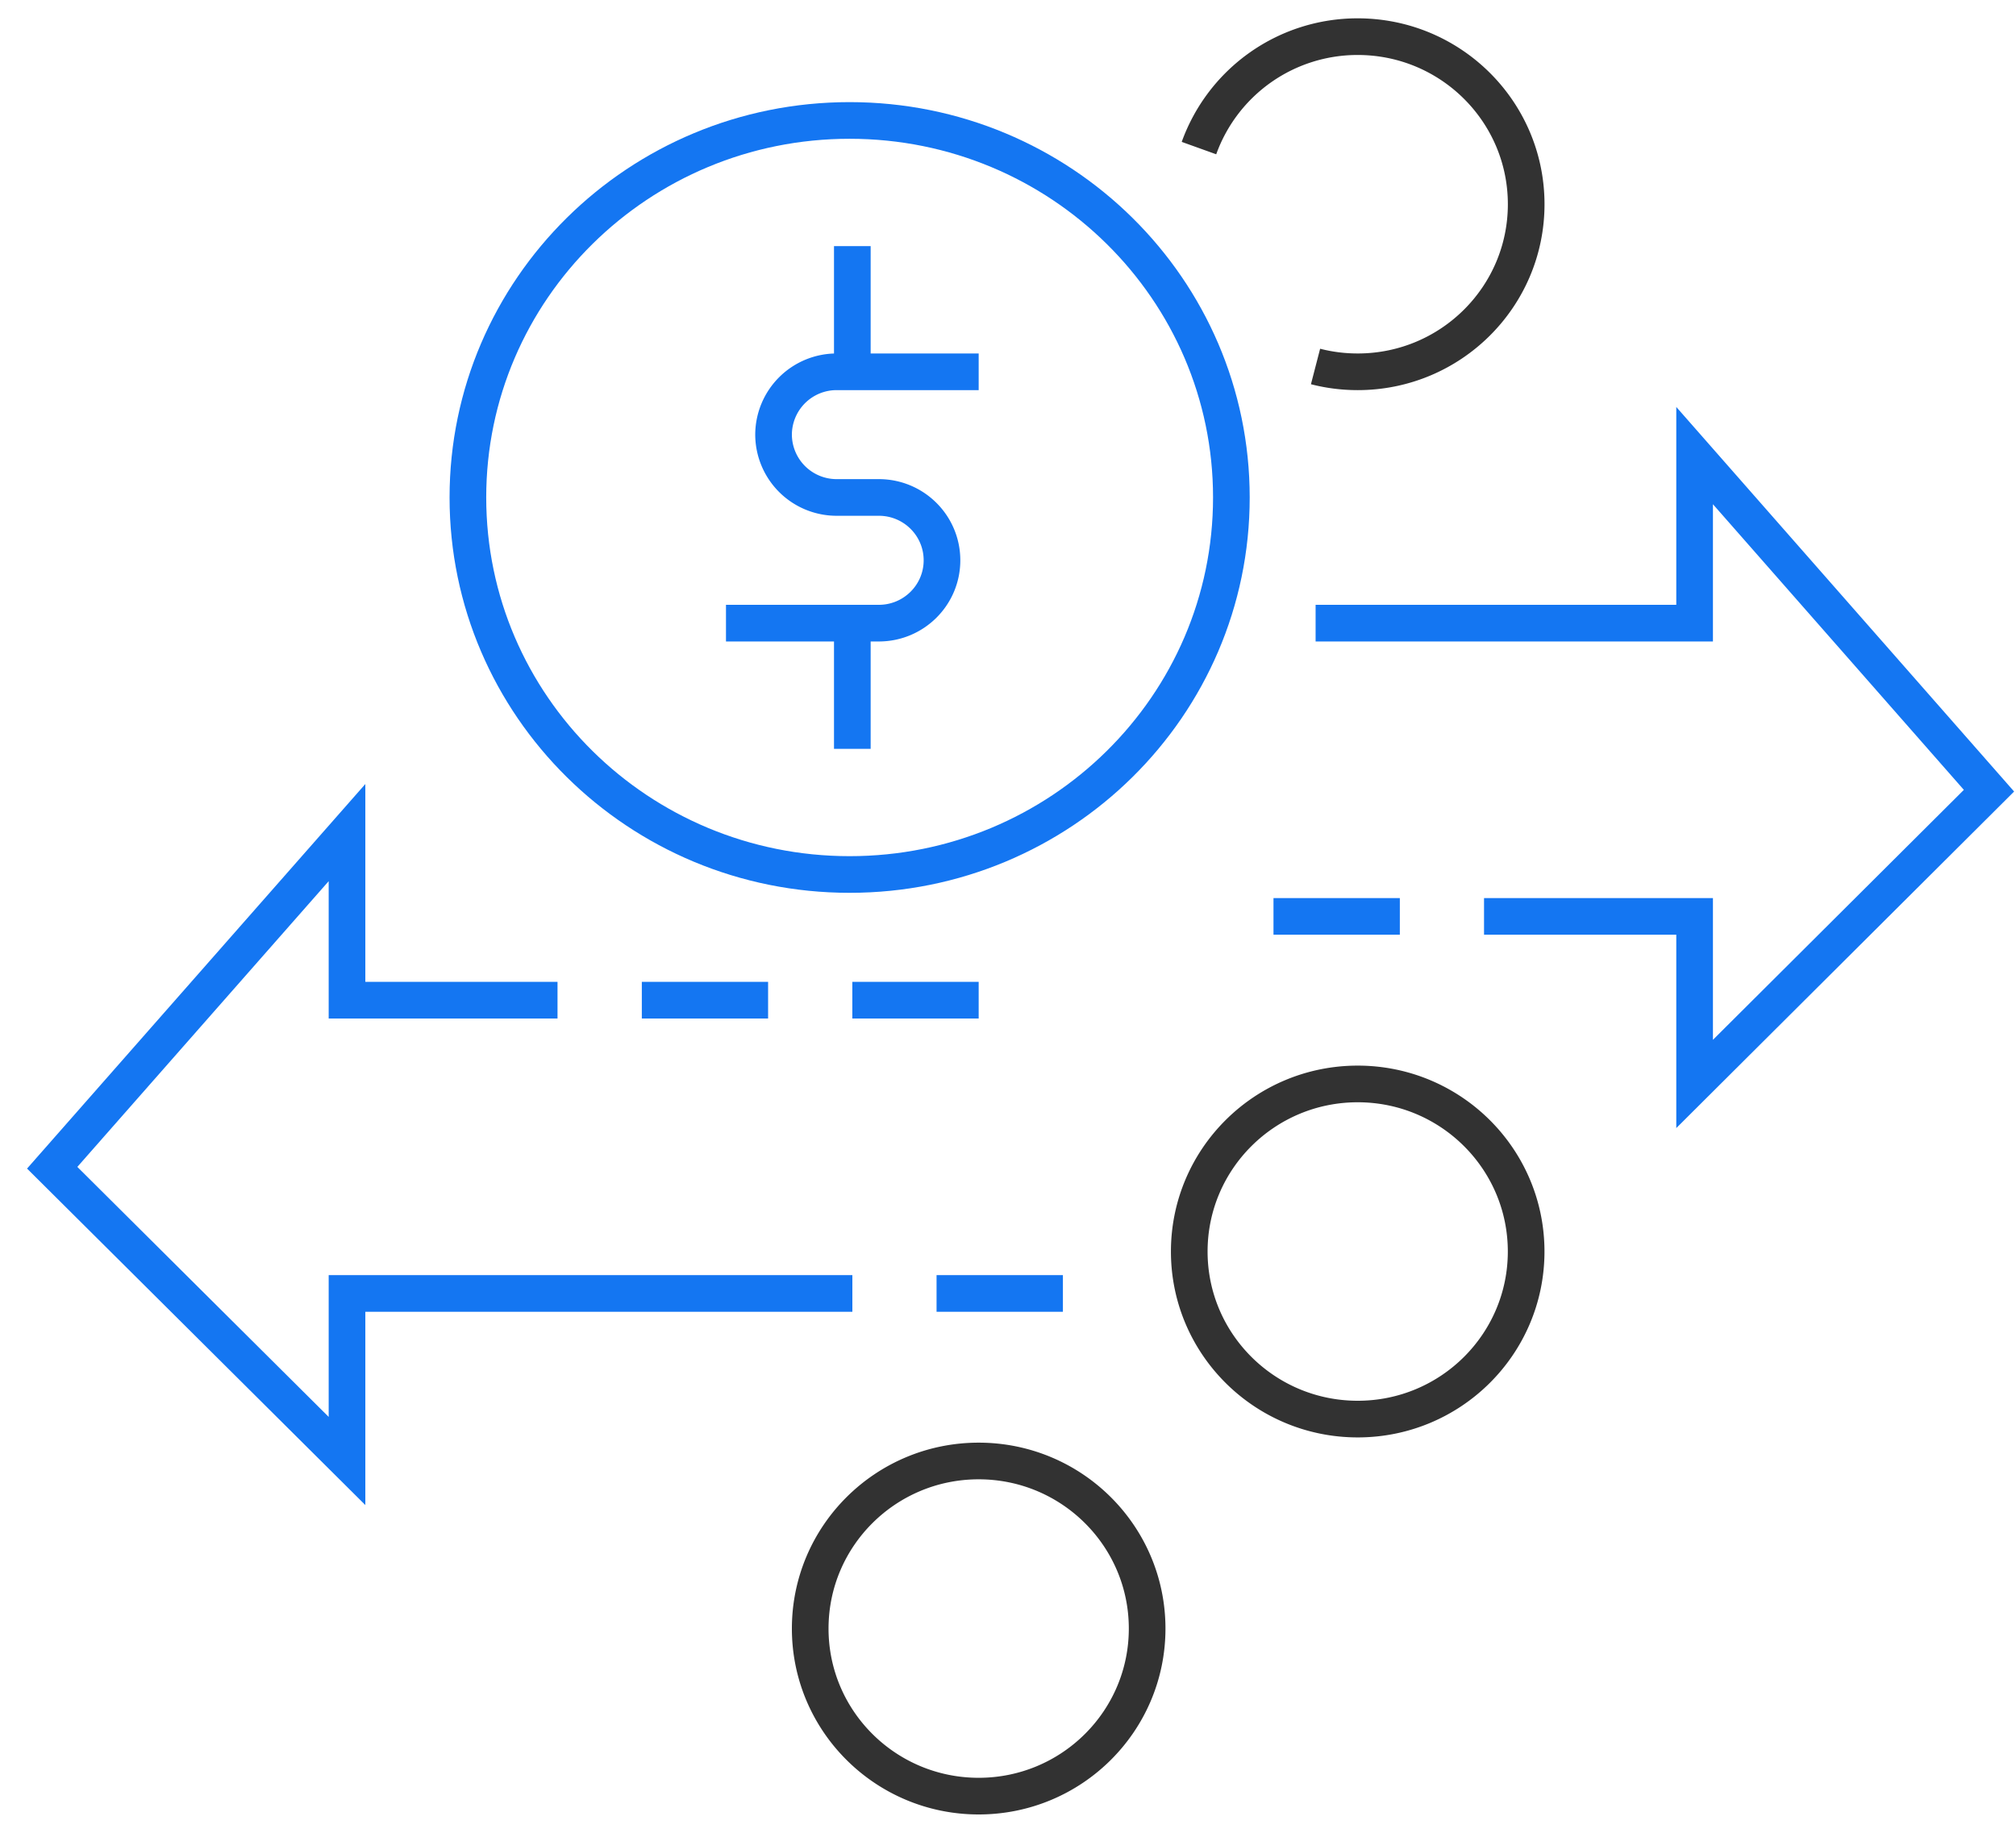
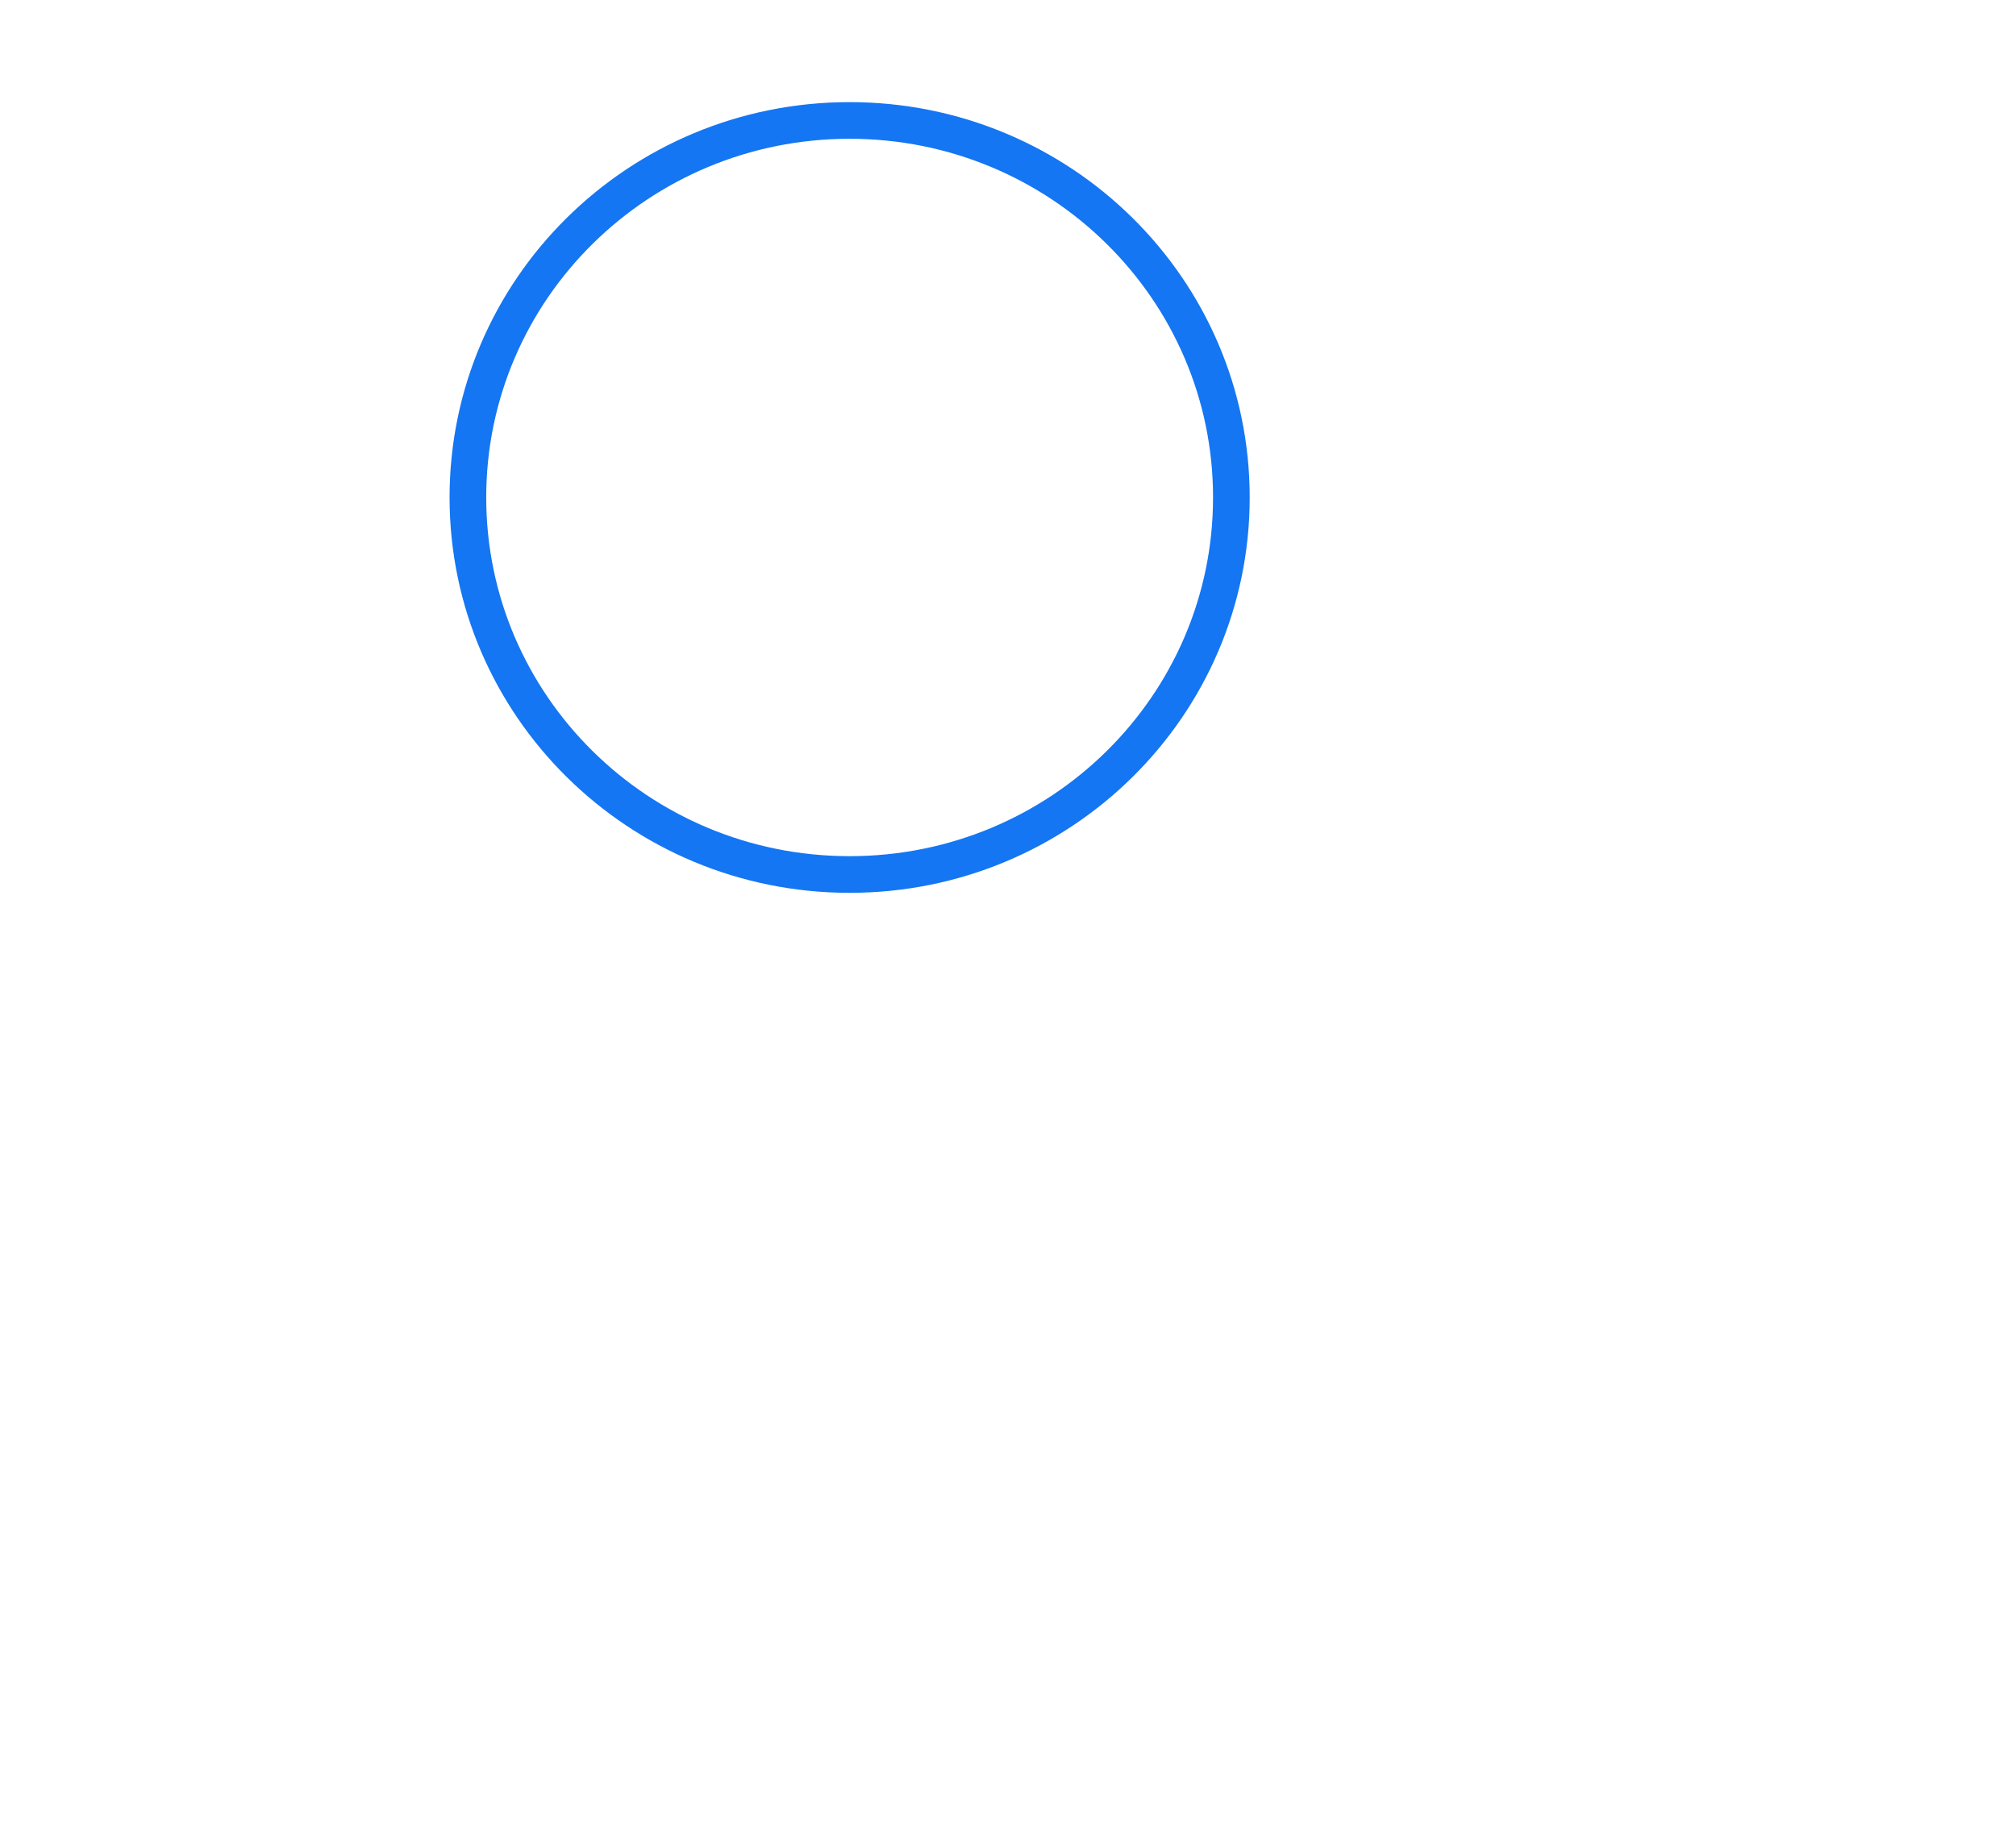
<svg xmlns="http://www.w3.org/2000/svg" width="55" height="50" viewBox="0 0 55 50">
  <g fill="none" fill-rule="evenodd">
-     <path stroke="#1476F2" d="M35.892 17h10.34v-4.571l8.031 9.142-8.031 8V25h-5.745M15.21 27.286H9.467v-4.572l-8.043 9.143 8.043 8v-4.571h13.787M28.998 35.286h-3.447M38.19 25h-3.447M20.955 27.286H17.51M26.7 27.286h-3.447M19.806 17h4.17c.952 0 1.723-.768 1.723-1.714 0-.947-.77-1.715-1.723-1.715h-1.149a1.72 1.72 0 0 1-1.723-1.714 1.72 1.72 0 0 1 1.723-1.714H26.7M23.253 17v3.429M23.253 10.143V6.714" />
-     <path stroke="#1476F2" d="M33.594 13.571c0-5.68-4.663-10.285-10.415-10.285-5.752 0-10.414 4.604-10.414 10.285 0 5.682 4.662 10.286 10.414 10.286s10.415-4.604 10.415-10.286z" />
-     <path stroke="#323232" d="M32.71 4.04A4.595 4.595 0 0 1 37.04 1c2.539 0 4.597 2.047 4.597 4.572 0 2.524-2.058 4.571-4.596 4.571-.398 0-.784-.05-1.151-.145M32.445 34.143c0-2.525 2.058-4.572 4.596-4.572 2.538 0 4.595 2.047 4.595 4.572 0 2.524-2.057 4.571-4.595 4.571s-4.596-2.047-4.596-4.571zM22.104 44.429c0-2.525 2.058-4.572 4.596-4.572 2.538 0 4.596 2.047 4.596 4.572 0 2.524-2.058 4.571-4.596 4.571-2.538 0-4.596-2.047-4.596-4.571z" />
+     <path stroke="#1476F2" d="M33.594 13.571c0-5.68-4.663-10.285-10.415-10.285-5.752 0-10.414 4.604-10.414 10.285 0 5.682 4.662 10.286 10.414 10.286s10.415-4.604 10.415-10.286" />
  </g>
</svg>